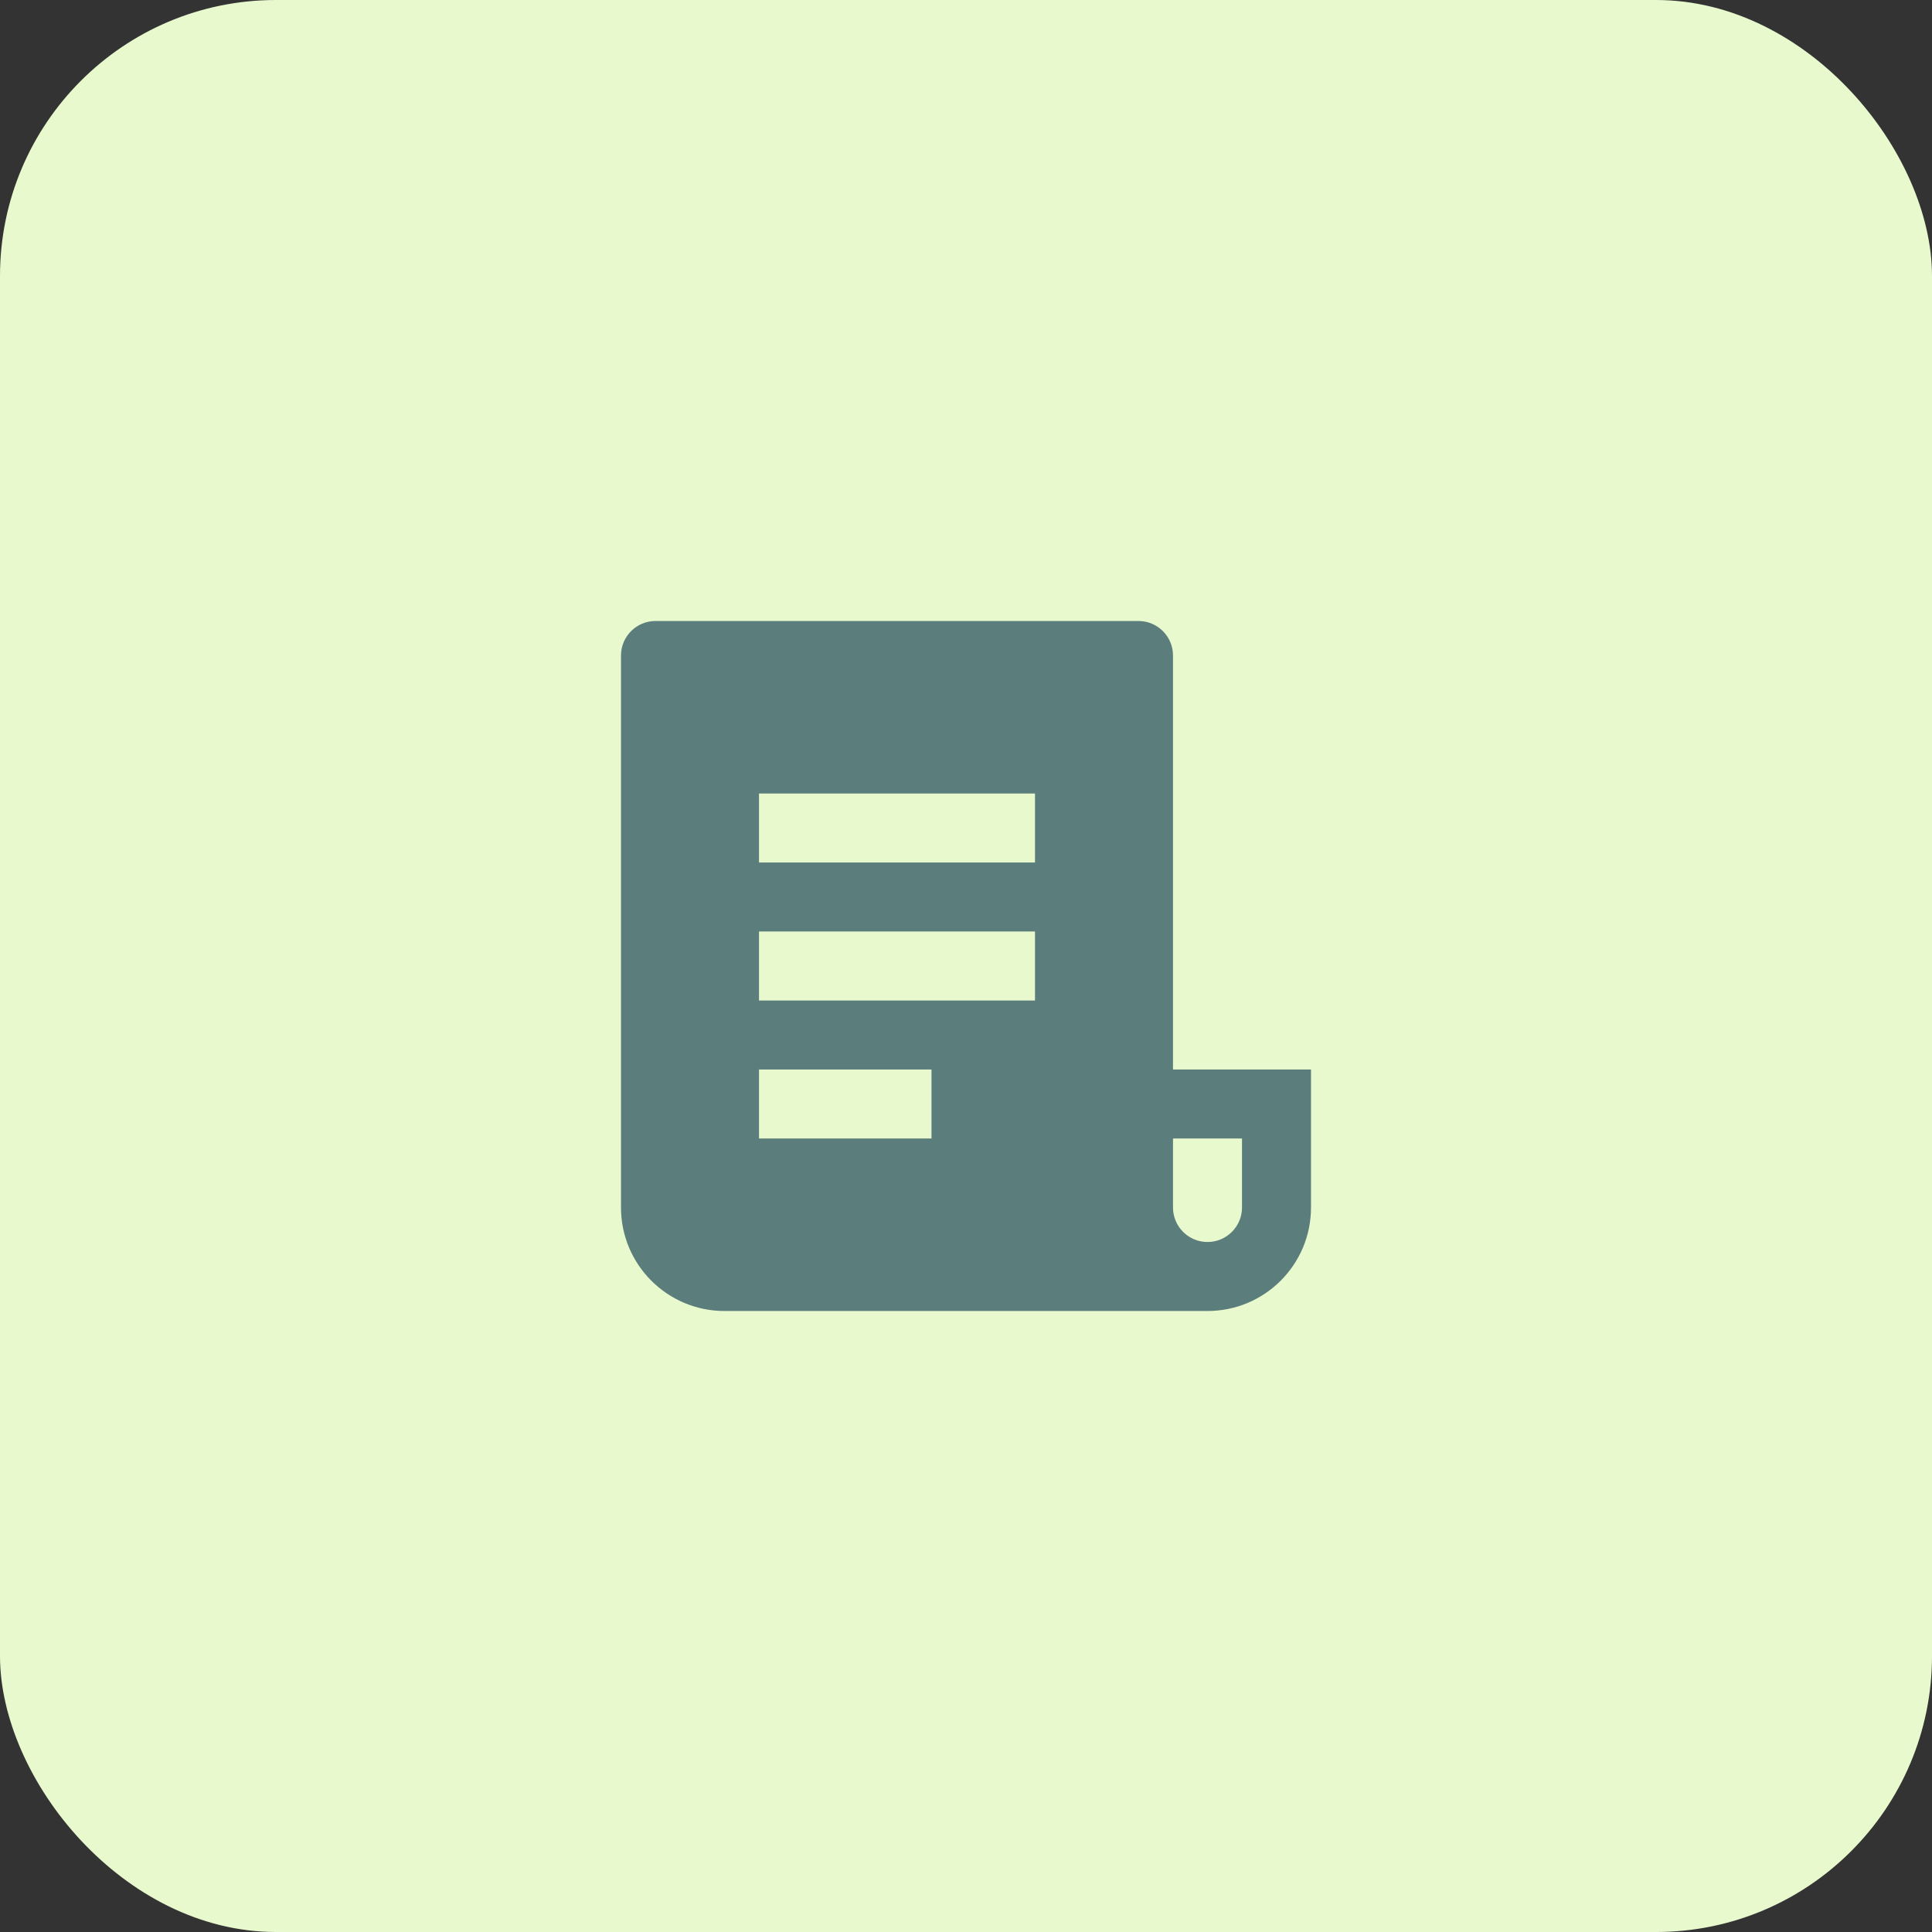
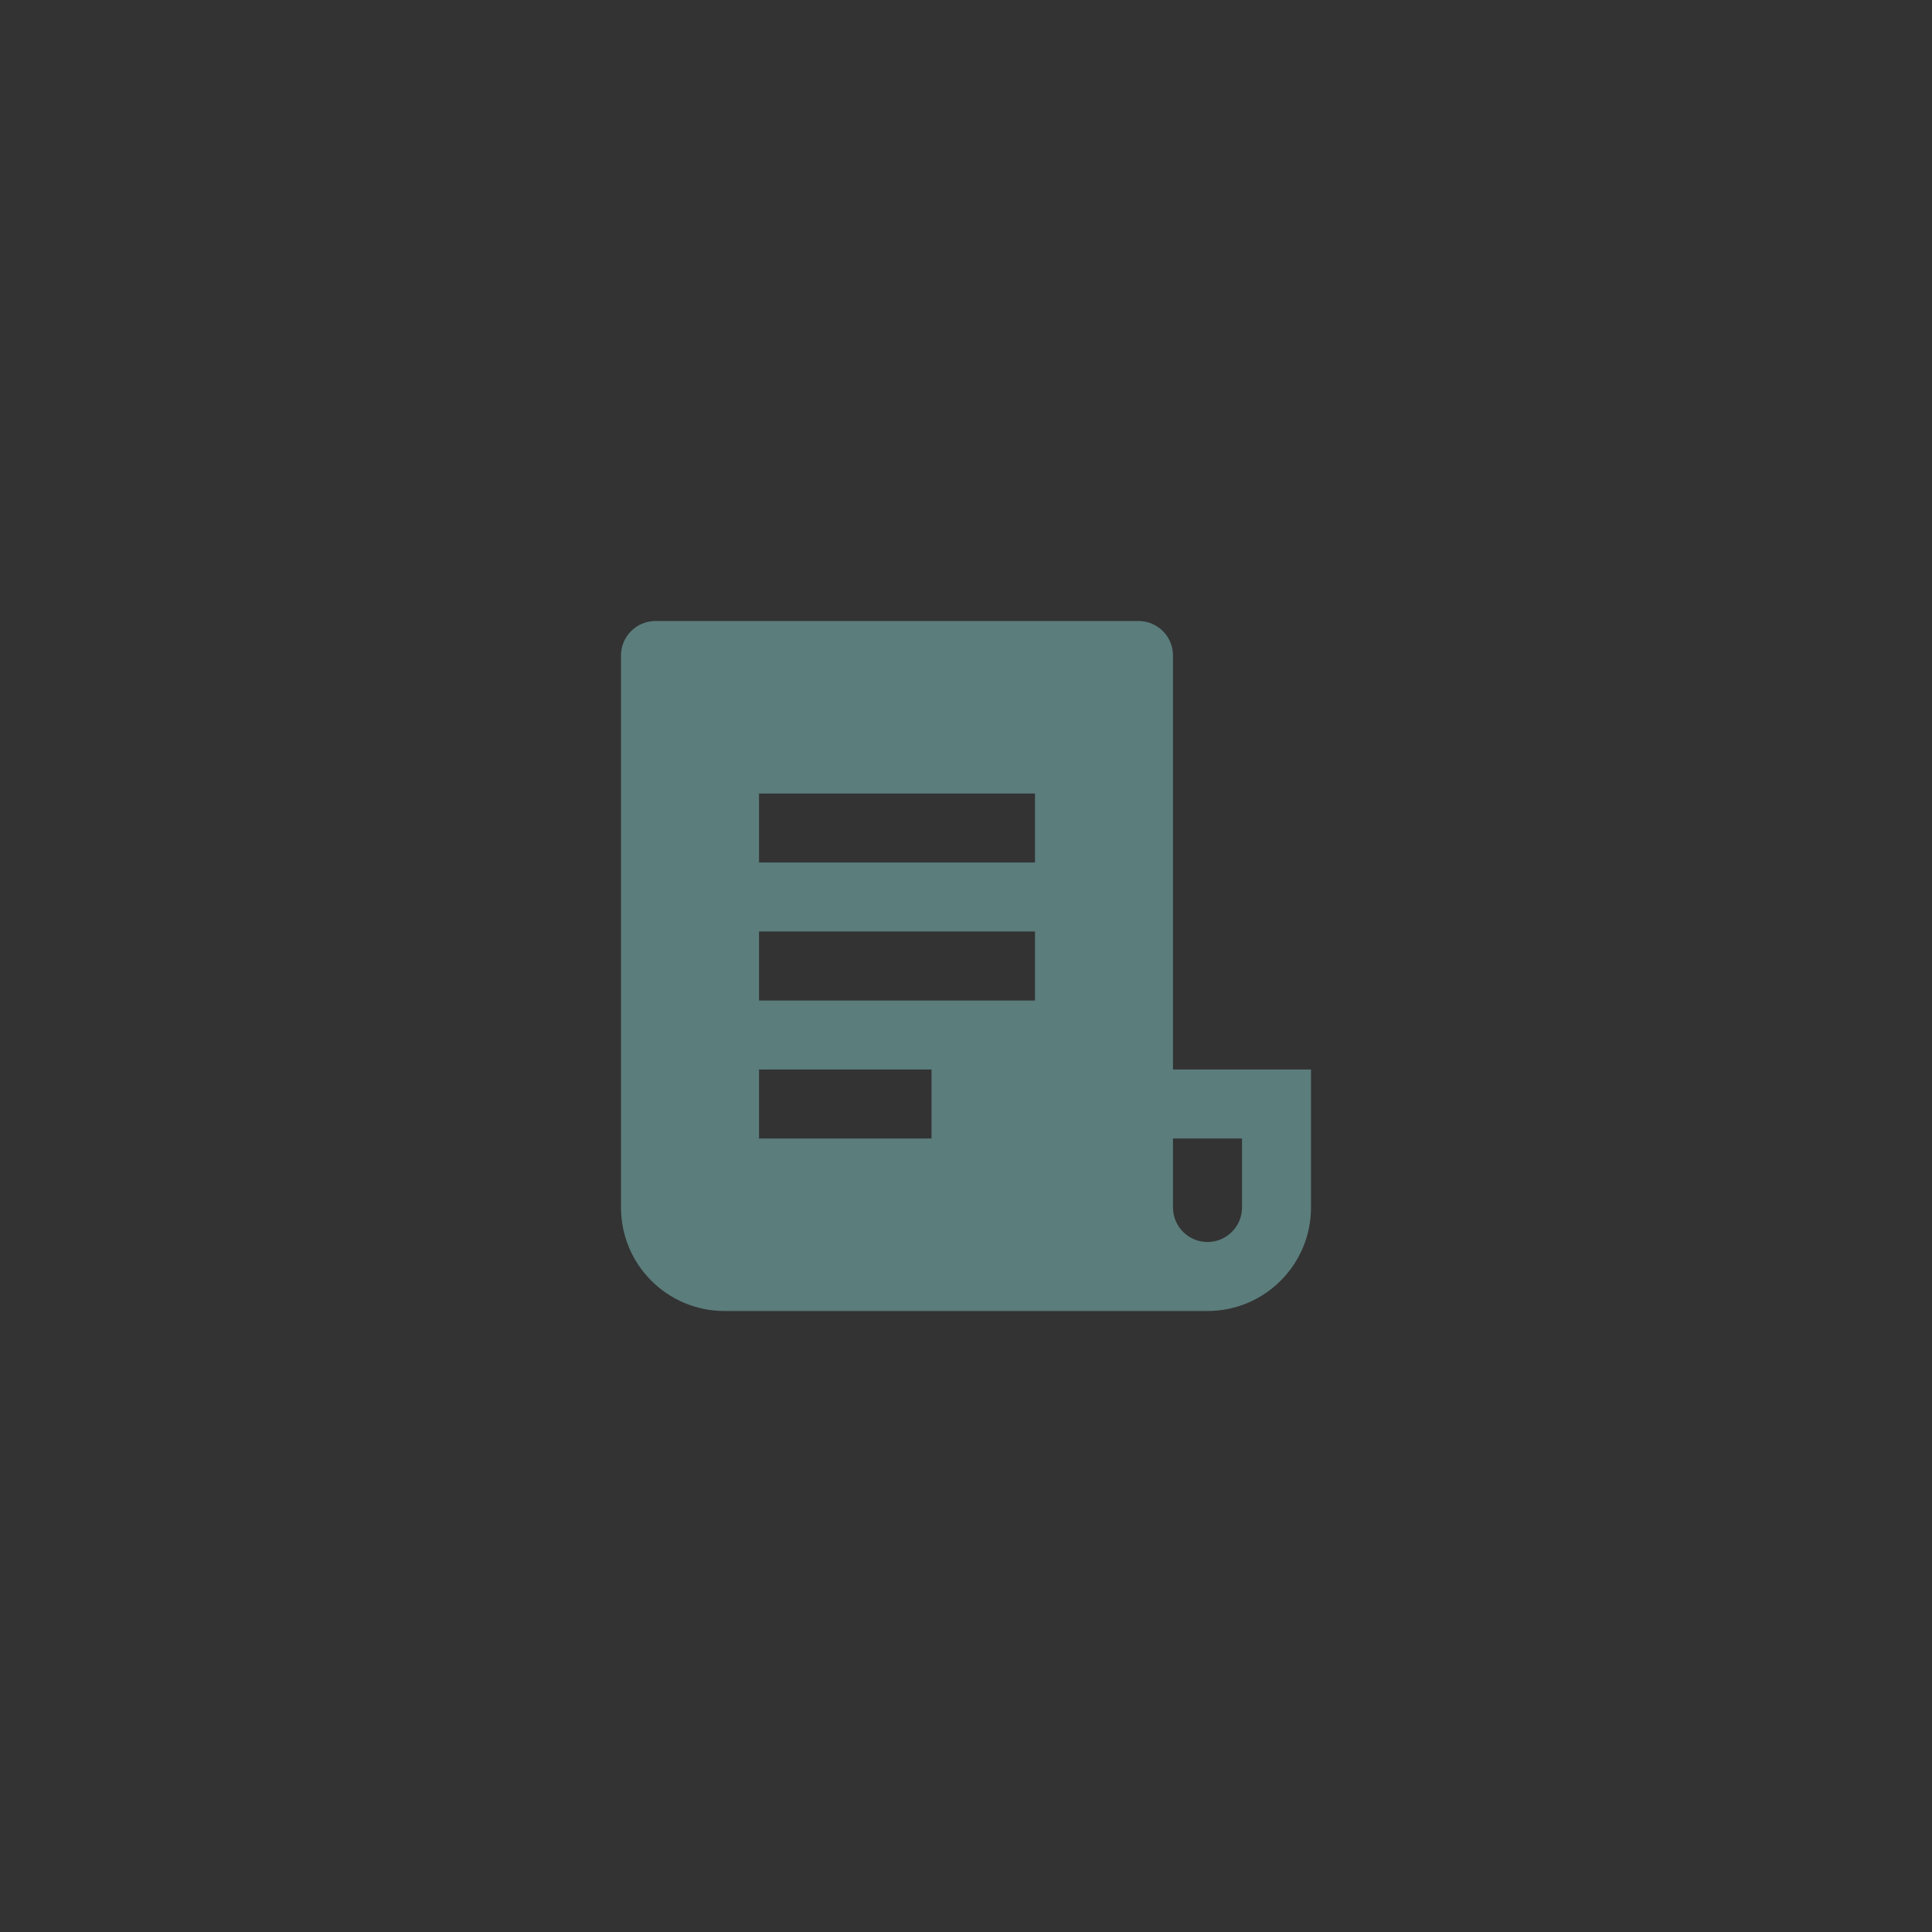
<svg xmlns="http://www.w3.org/2000/svg" width="56" height="56" viewBox="0 0 56 56" fill="none">
  <rect x="0" y="0" width="56" height="56" fill="#333333" stroke="none" />
-   <rect width="56" height="56" rx="8" fill="#E8F9CE" />
-   <path d="M35 38H21C19.343 38 18 36.657 18 35V19C18 18.448 18.448 18 19 18H33C33.552 18 34 18.448 34 19V31H38V35C38 36.657 36.657 38 35 38ZM34 33V35C34 35.552 34.448 36 35 36C35.552 36 36 35.552 36 35V33H34ZM22 23V25H30V23H22ZM22 27V29H30V27H22ZM22 31V33H27V31H22Z" fill="#5B7D7C" />
+   <path d="M35 38H21C19.343 38 18 36.657 18 35V19C18 18.448 18.448 18 19 18H33C33.552 18 34 18.448 34 19V31H38V35C38 36.657 36.657 38 35 38ZM34 33V35C34 35.552 34.448 36 35 36C35.552 36 36 35.552 36 35V33H34ZM22 23V25H30V23H22ZV29H30V27H22ZM22 31V33H27V31H22Z" fill="#5B7D7C" />
</svg>